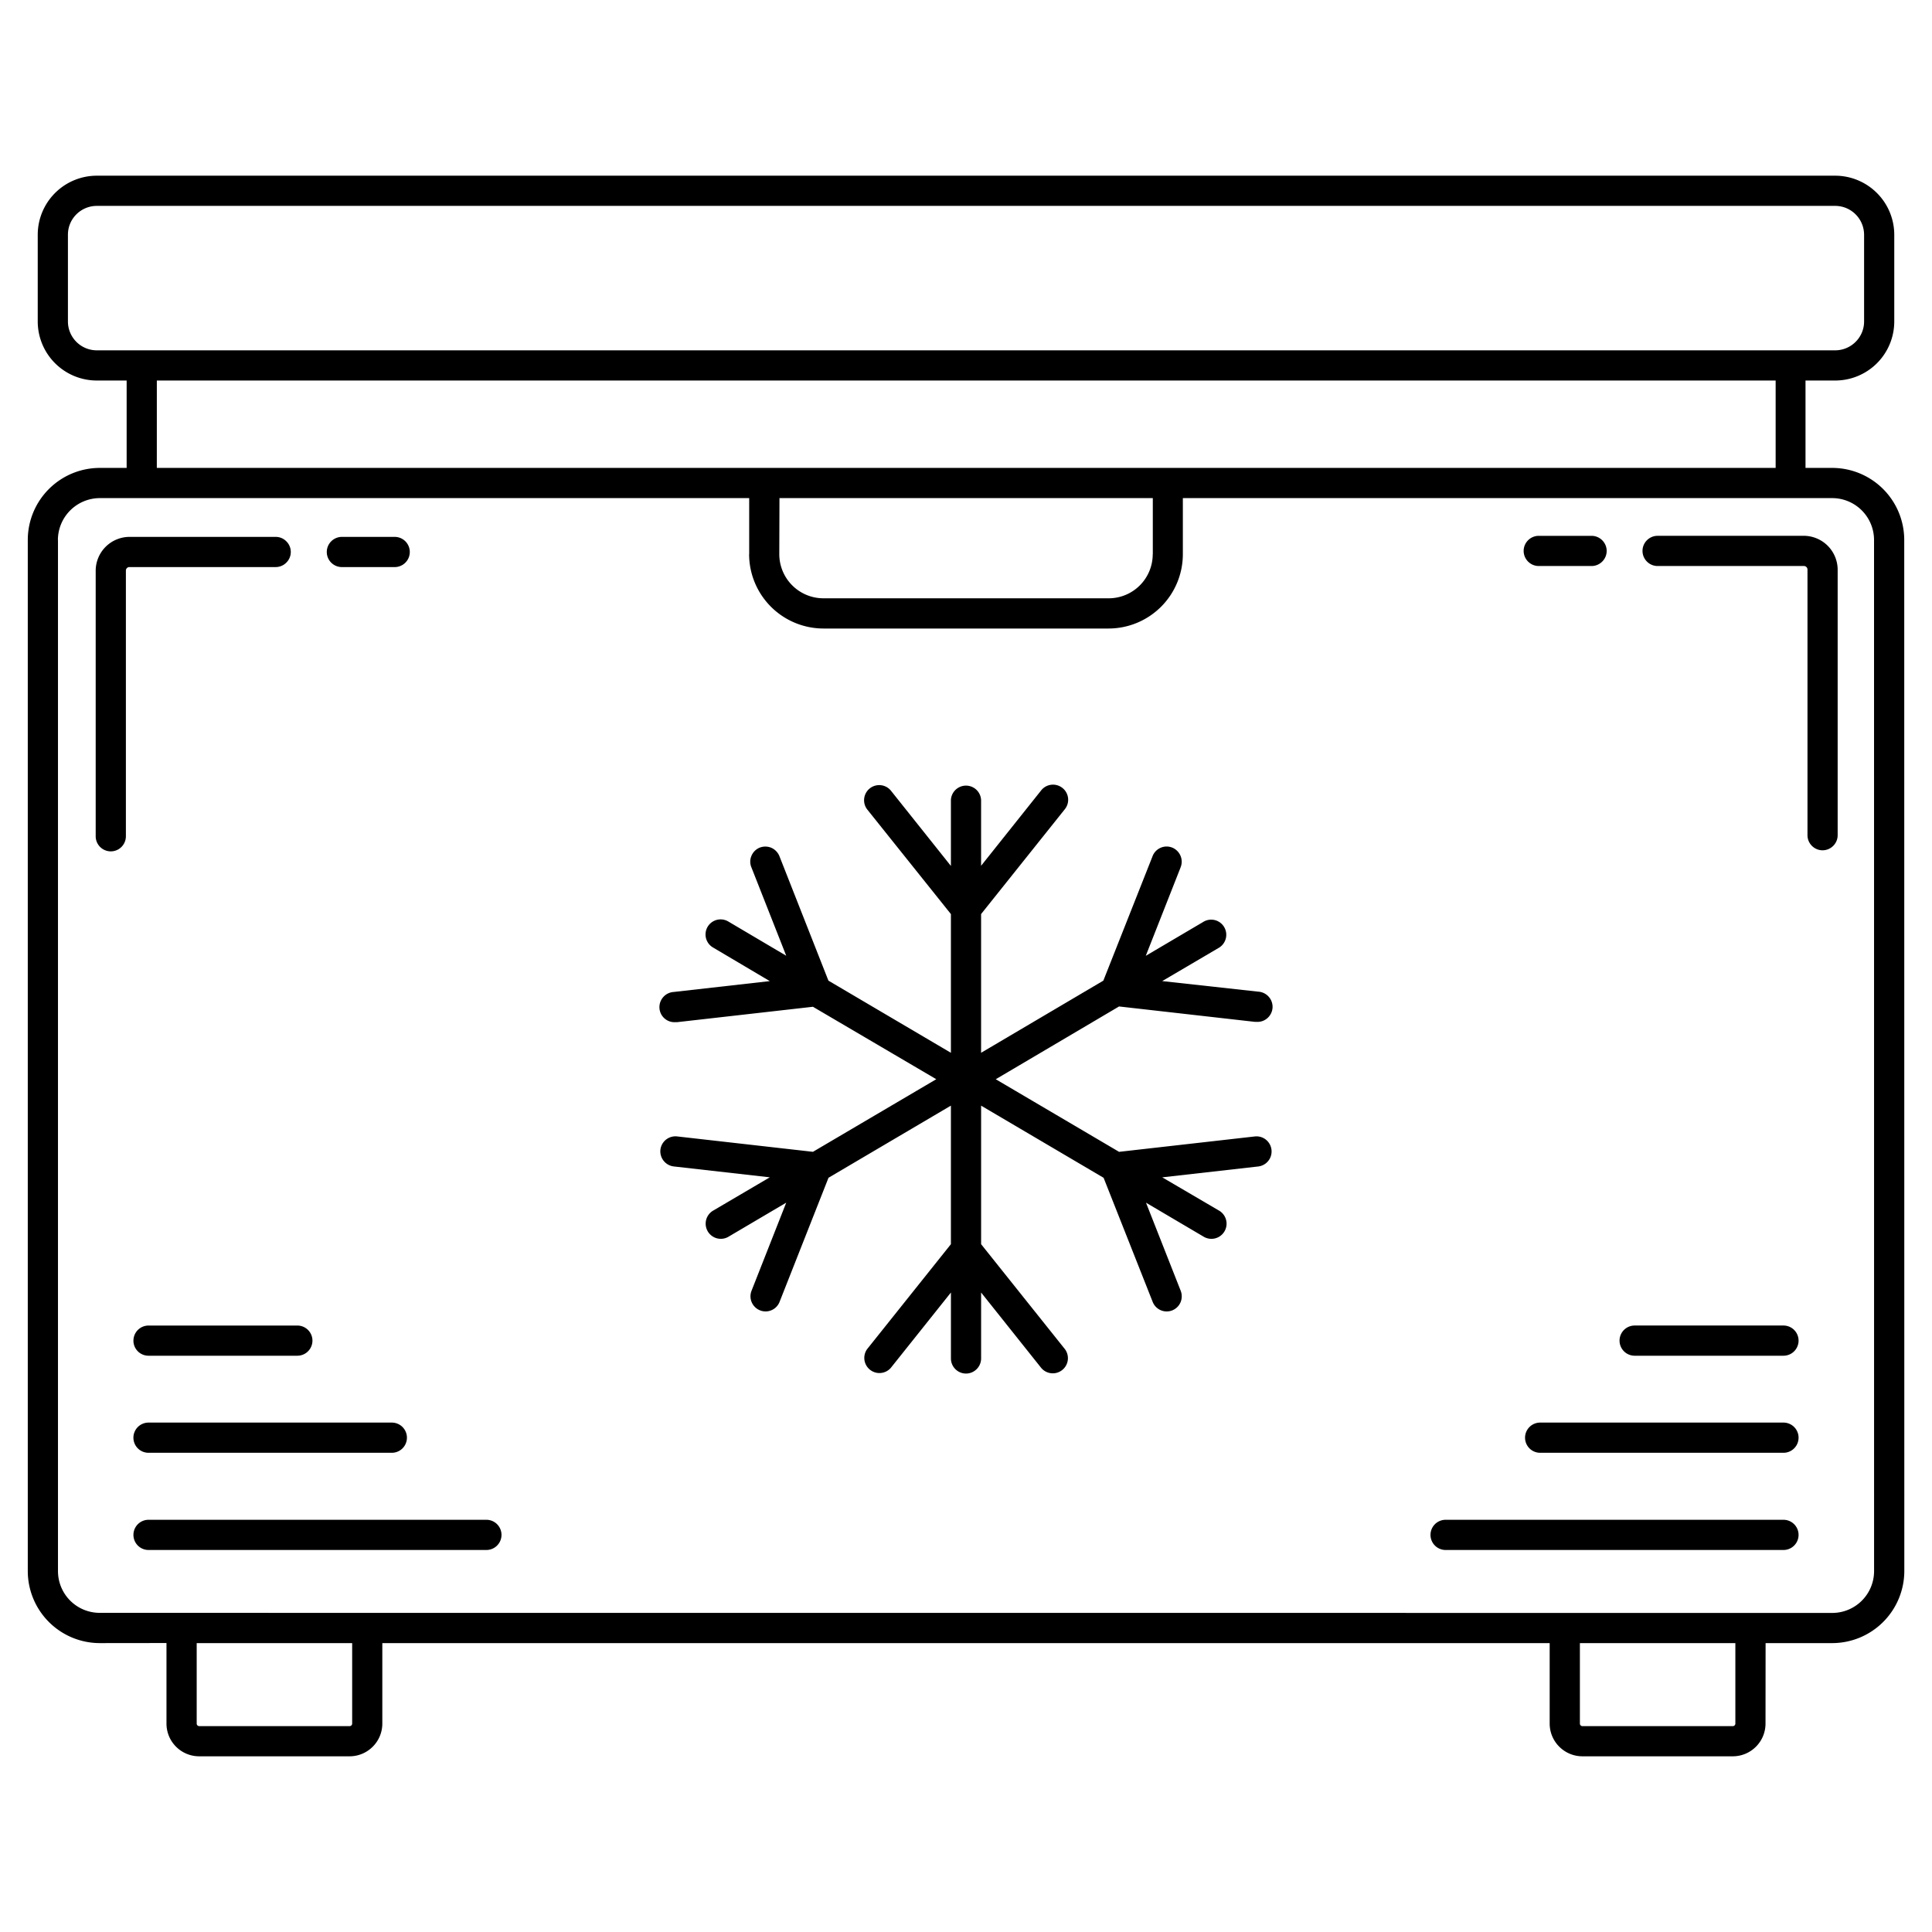
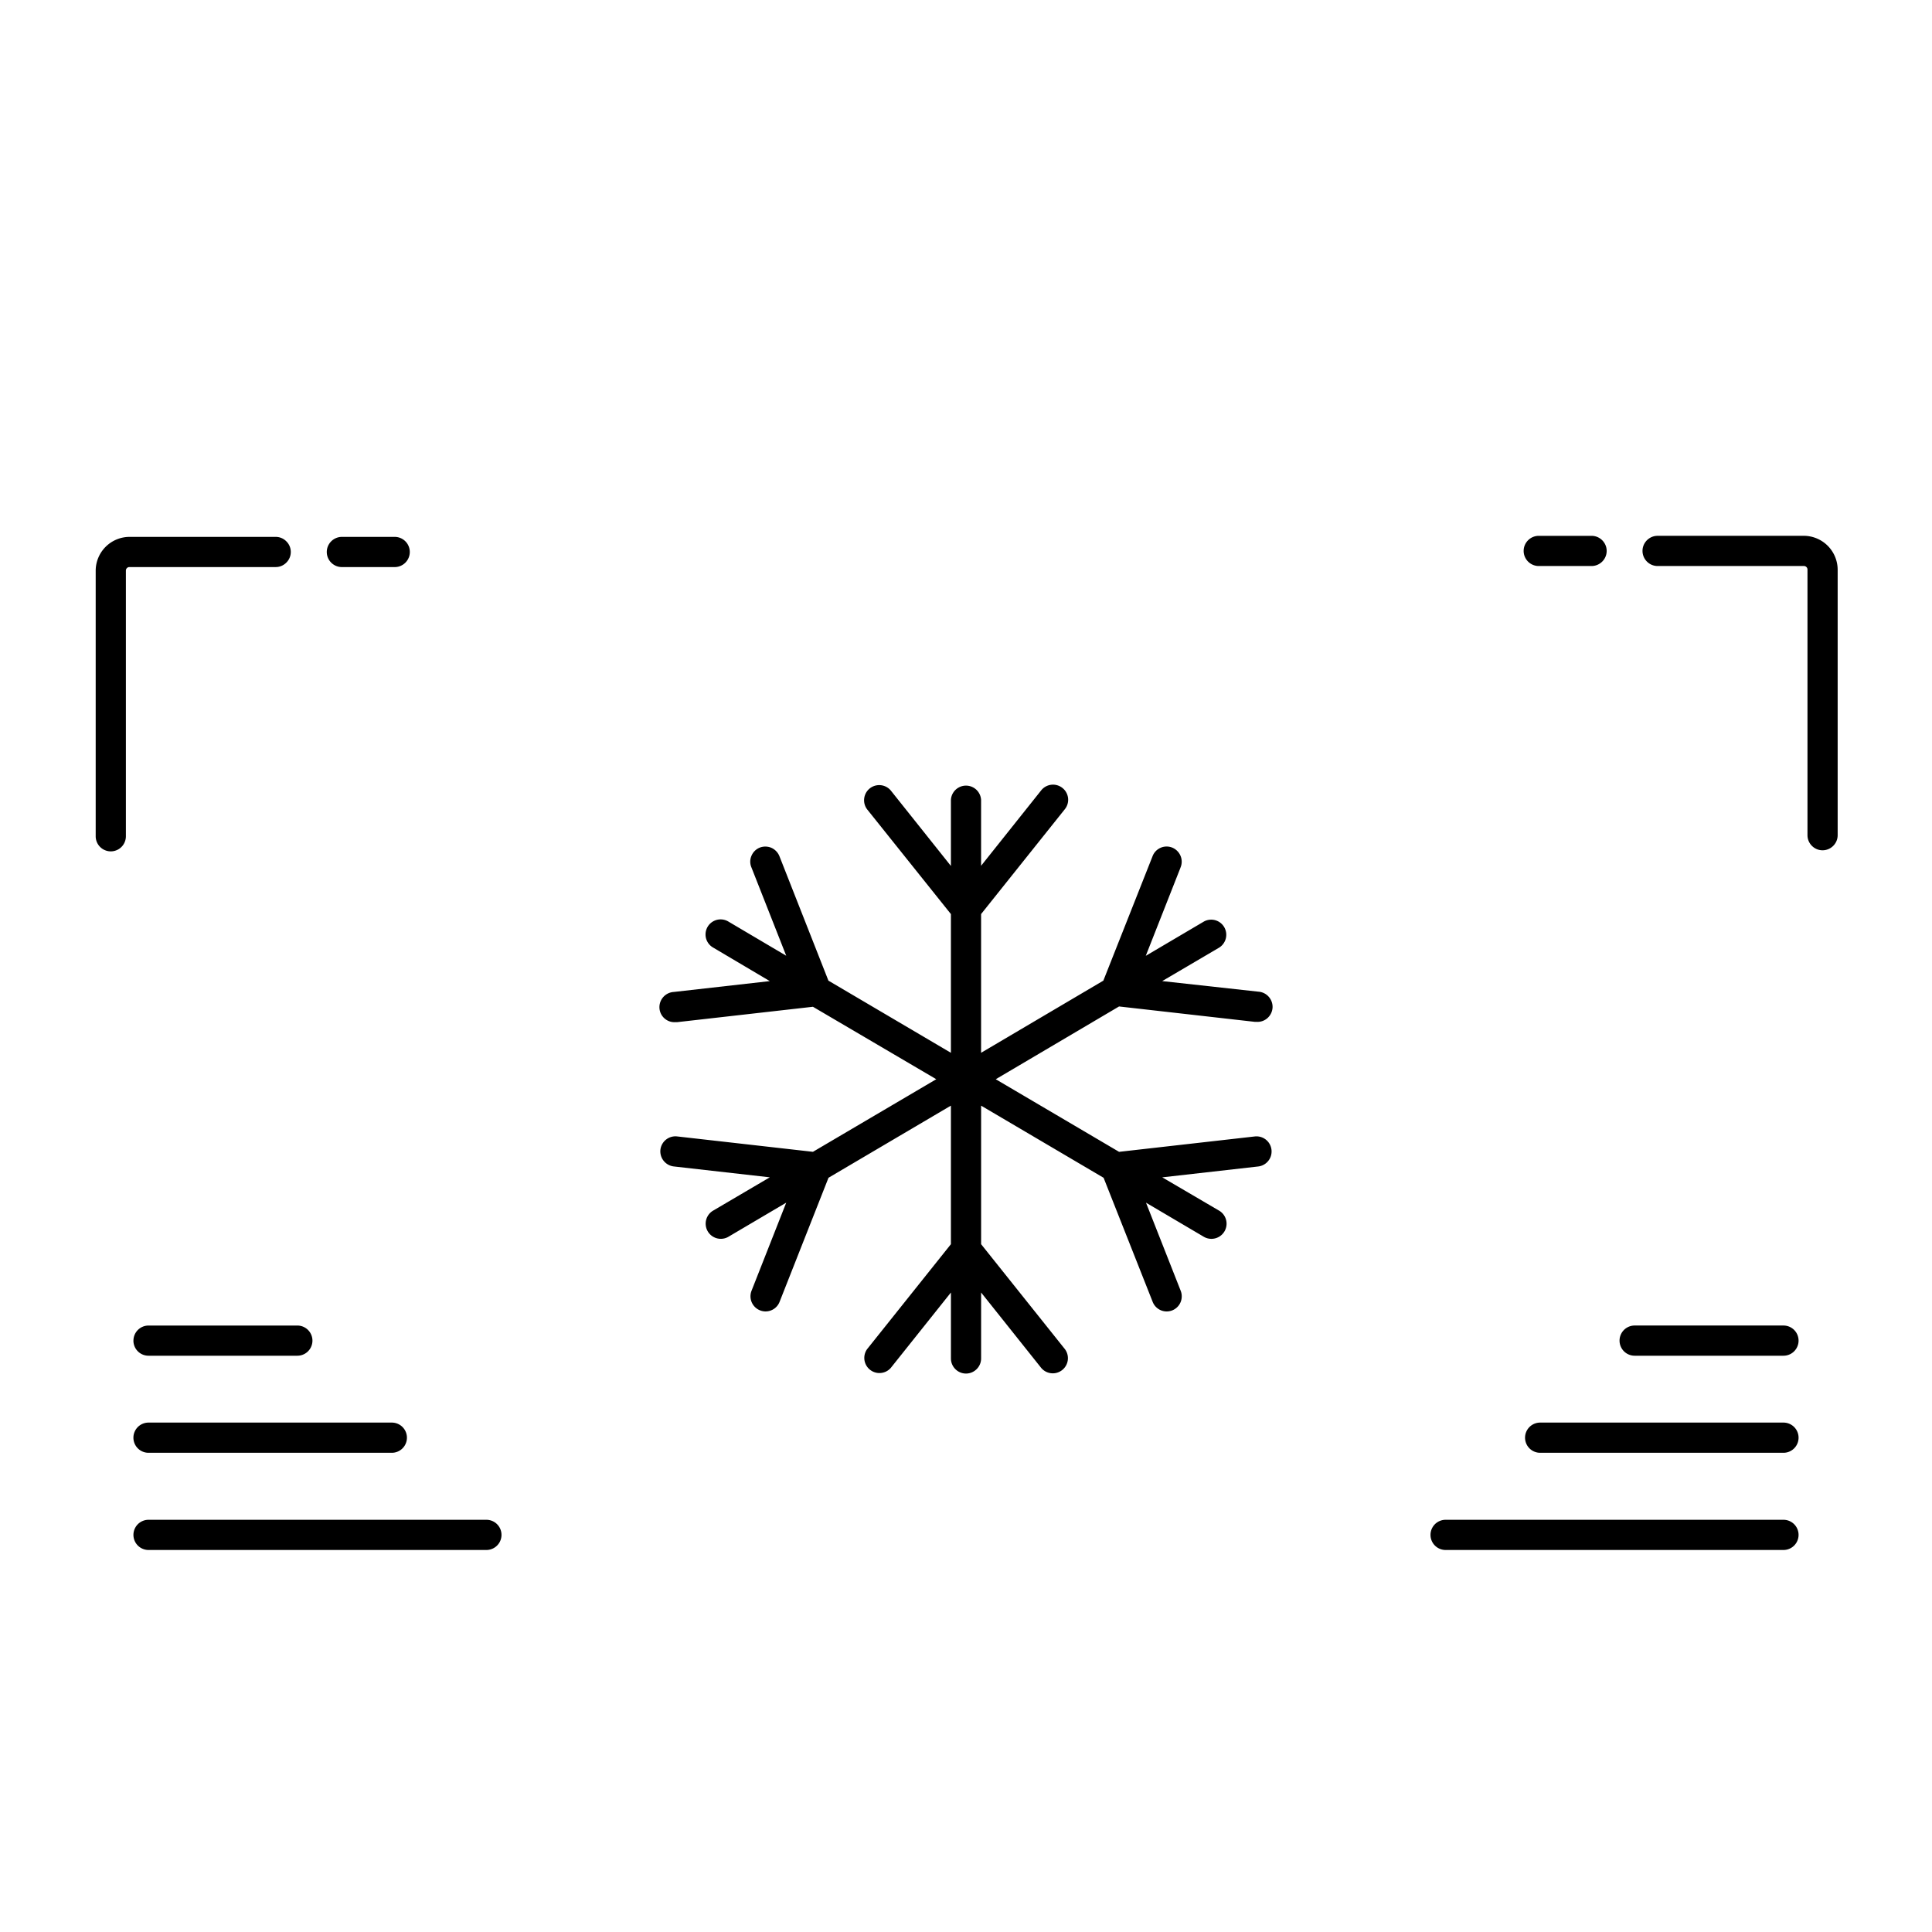
<svg xmlns="http://www.w3.org/2000/svg" width="100pt" height="100pt" viewBox="0 0 100 100">
-   <path d="M94.836 24.219h-1.383v-4.523H95a3.058 3.058 0 003.047-3.055v-4.492a3.062 3.062 0 00-3.055-3.055H5a3.06 3.06 0 00-3.047 3.055v4.492a3.06 3.06 0 003.055 3.055h1.547v4.523h-1.39a3.731 3.731 0 00-3.727 3.727v53.37a3.732 3.732 0 003.726 3.731l3.453-.004v4.168c0 .938.758 1.695 1.696 1.695h7.781c.934 0 1.695-.757 1.695-1.695v-4.164h60.422v4.168-.004c0 .938.762 1.695 1.696 1.695h7.78c.938 0 1.696-.757 1.696-1.695l.004-4.164h3.453a3.737 3.737 0 003.727-3.73l-.004-53.371a3.731 3.731 0 00-3.727-3.727zm-91.32-7.578v-4.492c0-.825.668-1.489 1.492-1.492H95c.82.007 1.48.671 1.485 1.492v4.492c0 .82-.668 1.488-1.493 1.492H5a1.495 1.495 0 01-1.484-1.492zm4.602 3.055h83.789v4.523H8.117zm32.227 6.086h19.324v2.906h-.004a2.281 2.281 0 01-2.282 2.28H42.621a2.287 2.287 0 01-2.285-2.28zm-22.117 63.43a.132.132 0 01-.133.132h-7.781a.132.132 0 01-.133-.132v-4.165h8.047zm71.594 0a.132.132 0 01-.133.132h-7.781a.132.132 0 01-.133-.132v-4.165h8.047zm7.18-7.899v.004a2.165 2.165 0 01-2.165 2.168l-89.672-.004a2.16 2.16 0 01-2.164-2.164V27.946h-.004a2.175 2.175 0 012.168-2.164h33.613v2.906h-.004a3.854 3.854 0 003.848 3.844H57.38a3.849 3.849 0 003.844-3.844v-2.906h33.613A2.169 2.169 0 0197 27.946z" />
  <path d="M57.922 52.094l7.031.797h.09-.004c.434.027.8-.305.828-.734a.789.789 0 00-.742-.829l-4.969-.547 2.95-1.734a.785.785 0 00.257-1.062.78.78 0 00-1.05-.286l-3.008 1.774 1.797-4.563v-.004a.776.776 0 00.003-.605.793.793 0 00-.433-.43.78.78 0 00-1.023.465l-2.54 6.422-6.328 3.734v-7.18l4.336-5.429a.779.779 0 00-.125-1.098.782.782 0 00-1.098.121l-3.113 3.907v-3.407a.782.782 0 00-1.562 0v3.415l-3.114-3.907a.783.783 0 00-1.223.977l4.337 5.422v7.18l-6.34-3.735-2.528-6.422a.806.806 0 00-.414-.449.803.803 0 00-.609-.016.78.78 0 00-.434.43.759.759 0 00.004.606l1.797 4.562-3-1.773a.78.78 0 00-.793 1.344l2.942 1.742-4.973.562a.788.788 0 00-.738.828c.023.43.394.762.824.735h.09l7.03-.797 6.384 3.75-6.383 3.758-7.031-.797a.783.783 0 00-.864.687.788.788 0 00.692.867l4.969.563-2.95 1.734a.784.784 0 00.793 1.352l3.008-1.774-1.797 4.563a.783.783 0 00.727 1.066c.32 0 .61-.195.726-.496l2.532-6.422 6.336-3.734v7.172l-4.336 5.43a.783.783 0 001.222.976L49.22 66.9v3.414c0 .43.351.781.78.781s.782-.351.782-.781V66.9l3.113 3.906a.783.783 0 001.223-.977l-4.336-5.43v-7.171l6.34 3.734 2.54 6.422a.779.779 0 001.44.028.792.792 0 00.012-.598l-1.797-4.563 3.008 1.774a.784.784 0 00.793-1.352l-2.96-1.734 4.972-.563a.782.782 0 00-.176-1.554l-7.031.797-6.383-3.758zm34.39 16.515h-7.703a.781.781 0 100 1.563h7.707-.004a.781.781 0 100-1.563zm0 5.024H79.714h.004a.781.781 0 100 1.563h12.598-.004a.781.781 0 100-1.563zm0 5.031H74.824a.781.781 0 100 1.563h17.492-.004a.781.781 0 100-1.563zM6.906 69.391a.78.78 0 00.781.781h7.704a.781.781 0 100-1.562H7.687a.781.781 0 00-.78.781zm13.375 4.242H7.687a.781.781 0 100 1.563h12.598-.004a.781.781 0 100-1.563zm4.895 5.031H7.688a.781.781 0 100 1.563h17.488a.781.781 0 100-1.563zm68.195-50.93h-7.574c-.43 0-.781.352-.781.781s.351.782.78.782h7.575c.102 0 .184.082.184.183v13.75c0 .43.351.781.78.781.43 0 .782-.351.782-.78V29.48a1.76 1.76 0 00-1.746-1.747zm-13.726 1.563h2.734c.43 0 .782-.352.782-.781s-.352-.781-.782-.781h-2.734c-.43 0-.781.351-.781.78s.351.782.781.782zm-64.594-.727a.768.768 0 00-.23-.55.768.768 0 00-.551-.231H6.696a1.755 1.755 0 00-1.743 1.746v13.75a.781.781 0 101.563 0v-13.75c0-.102.082-.184.18-.184h7.574a.768.768 0 00.55-.23.768.768 0 00.231-.551zm2.644.782h2.734a.781.781 0 100-1.563h-2.734a.784.784 0 00-.781.782c0 .43.351.781.781.781z" />
</svg>